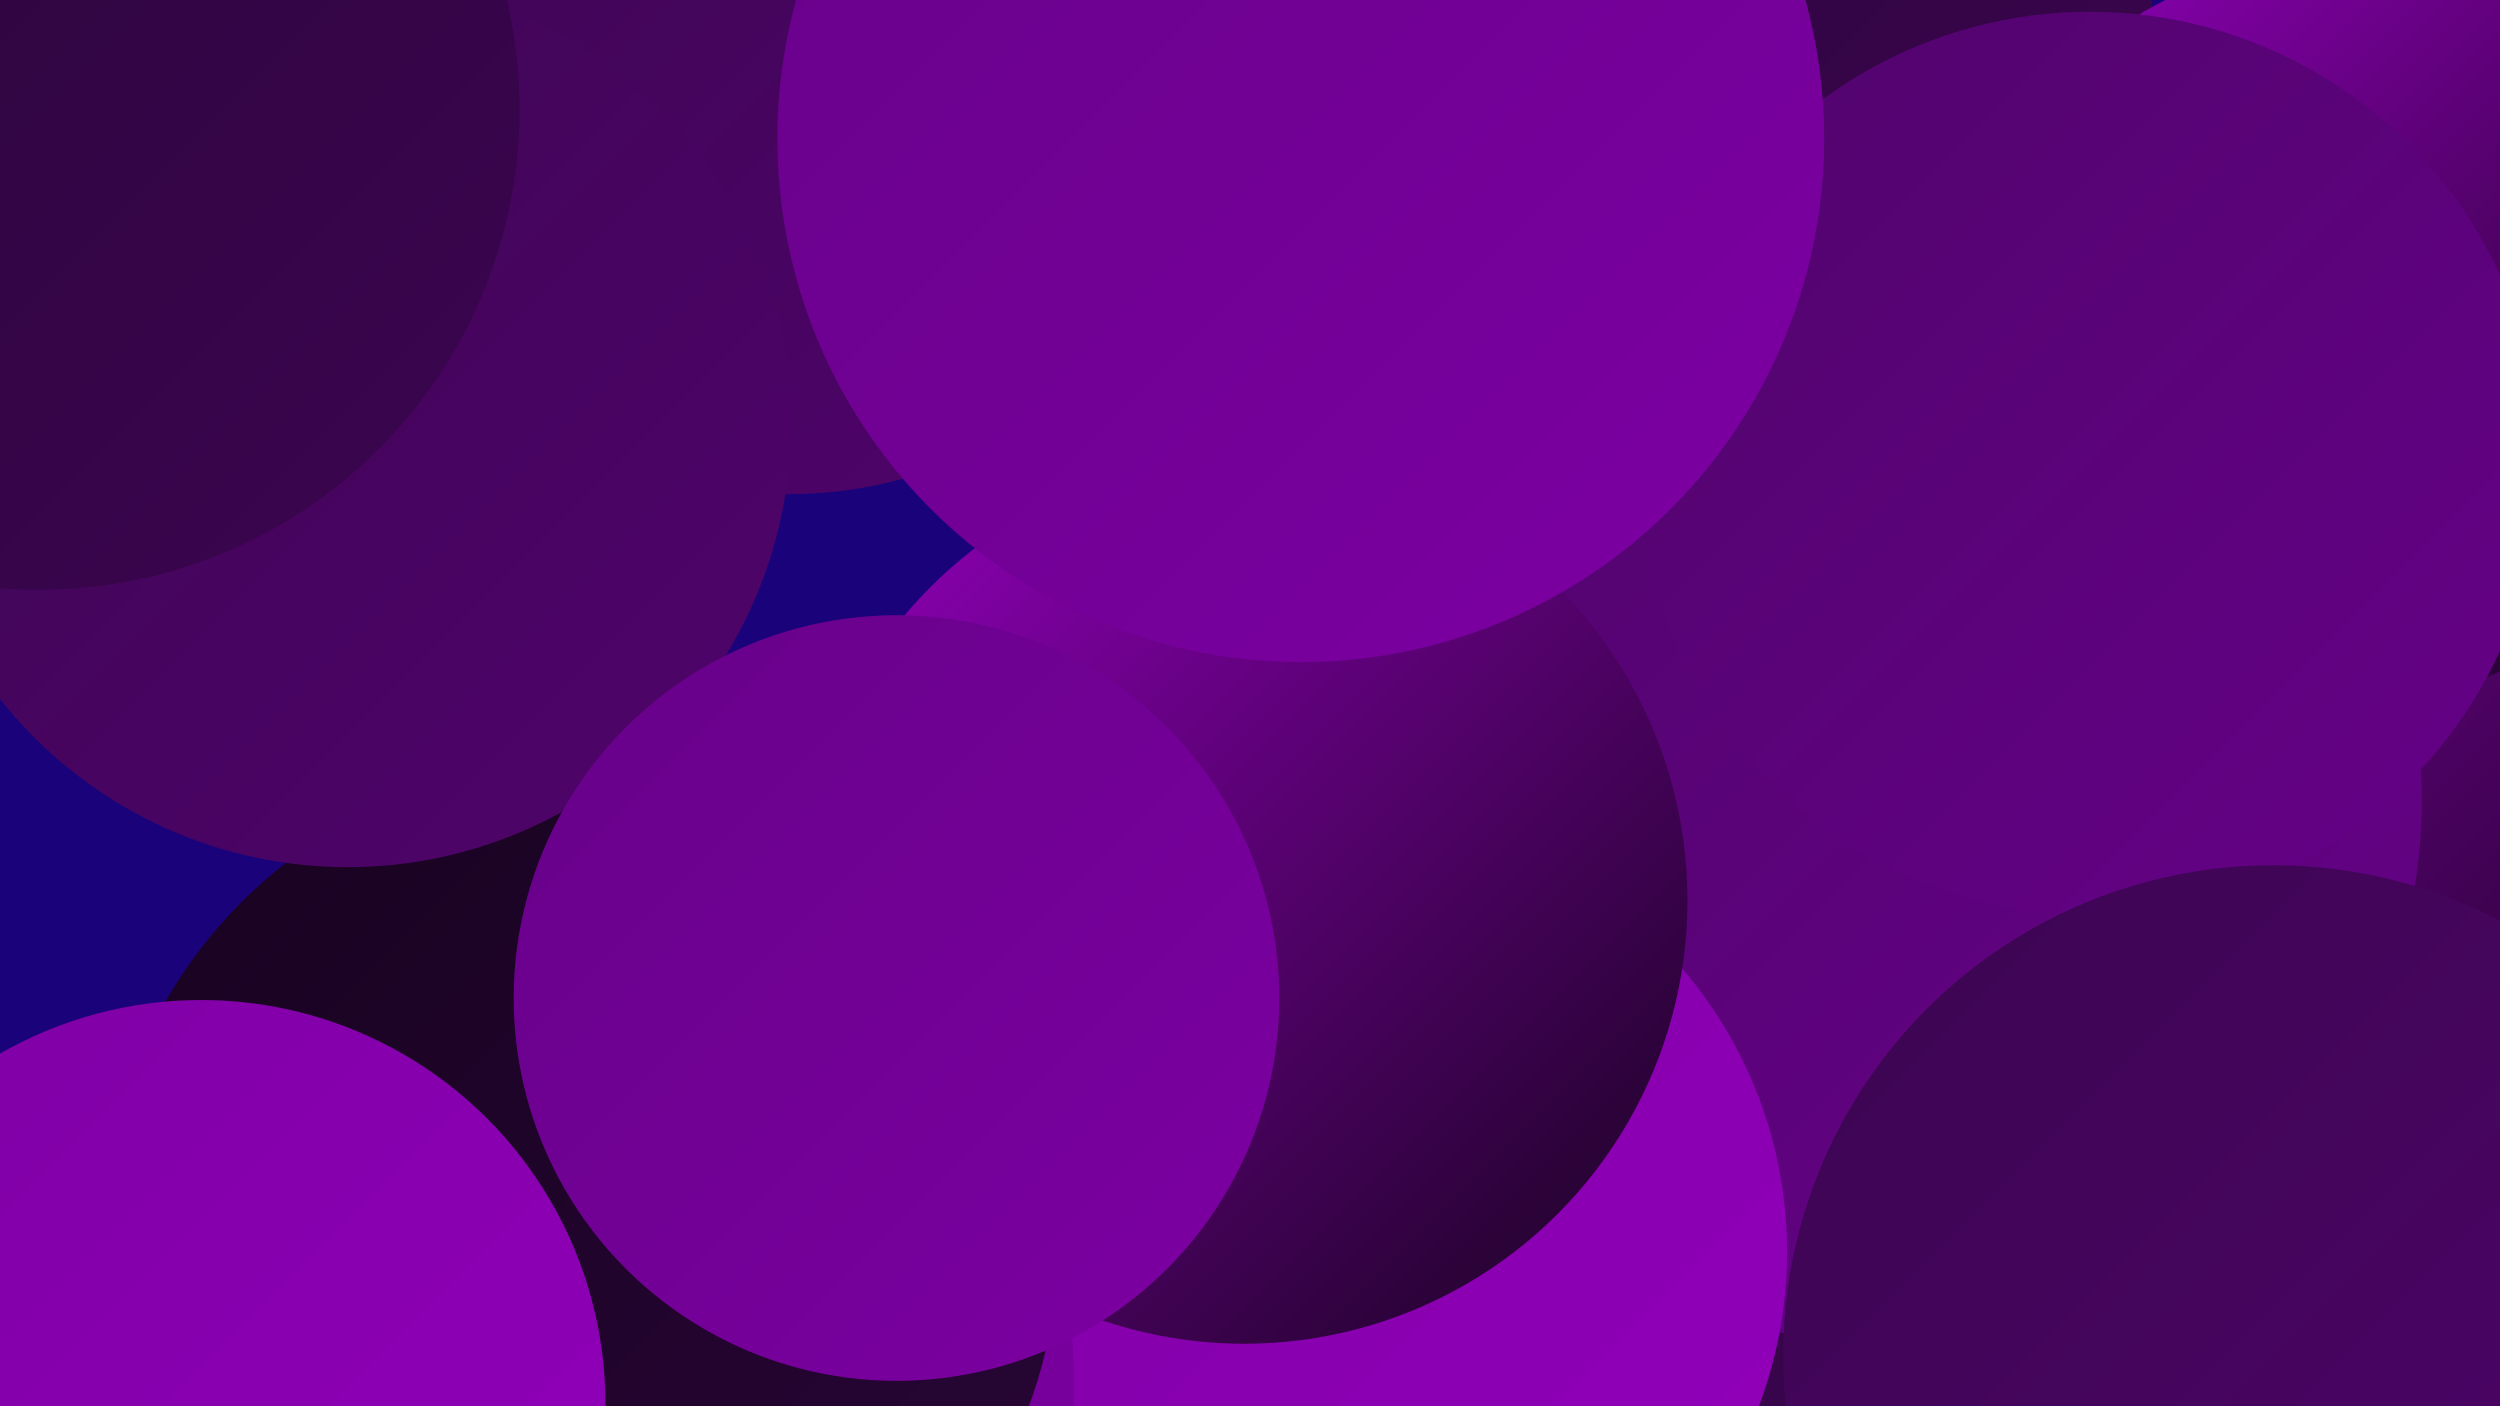
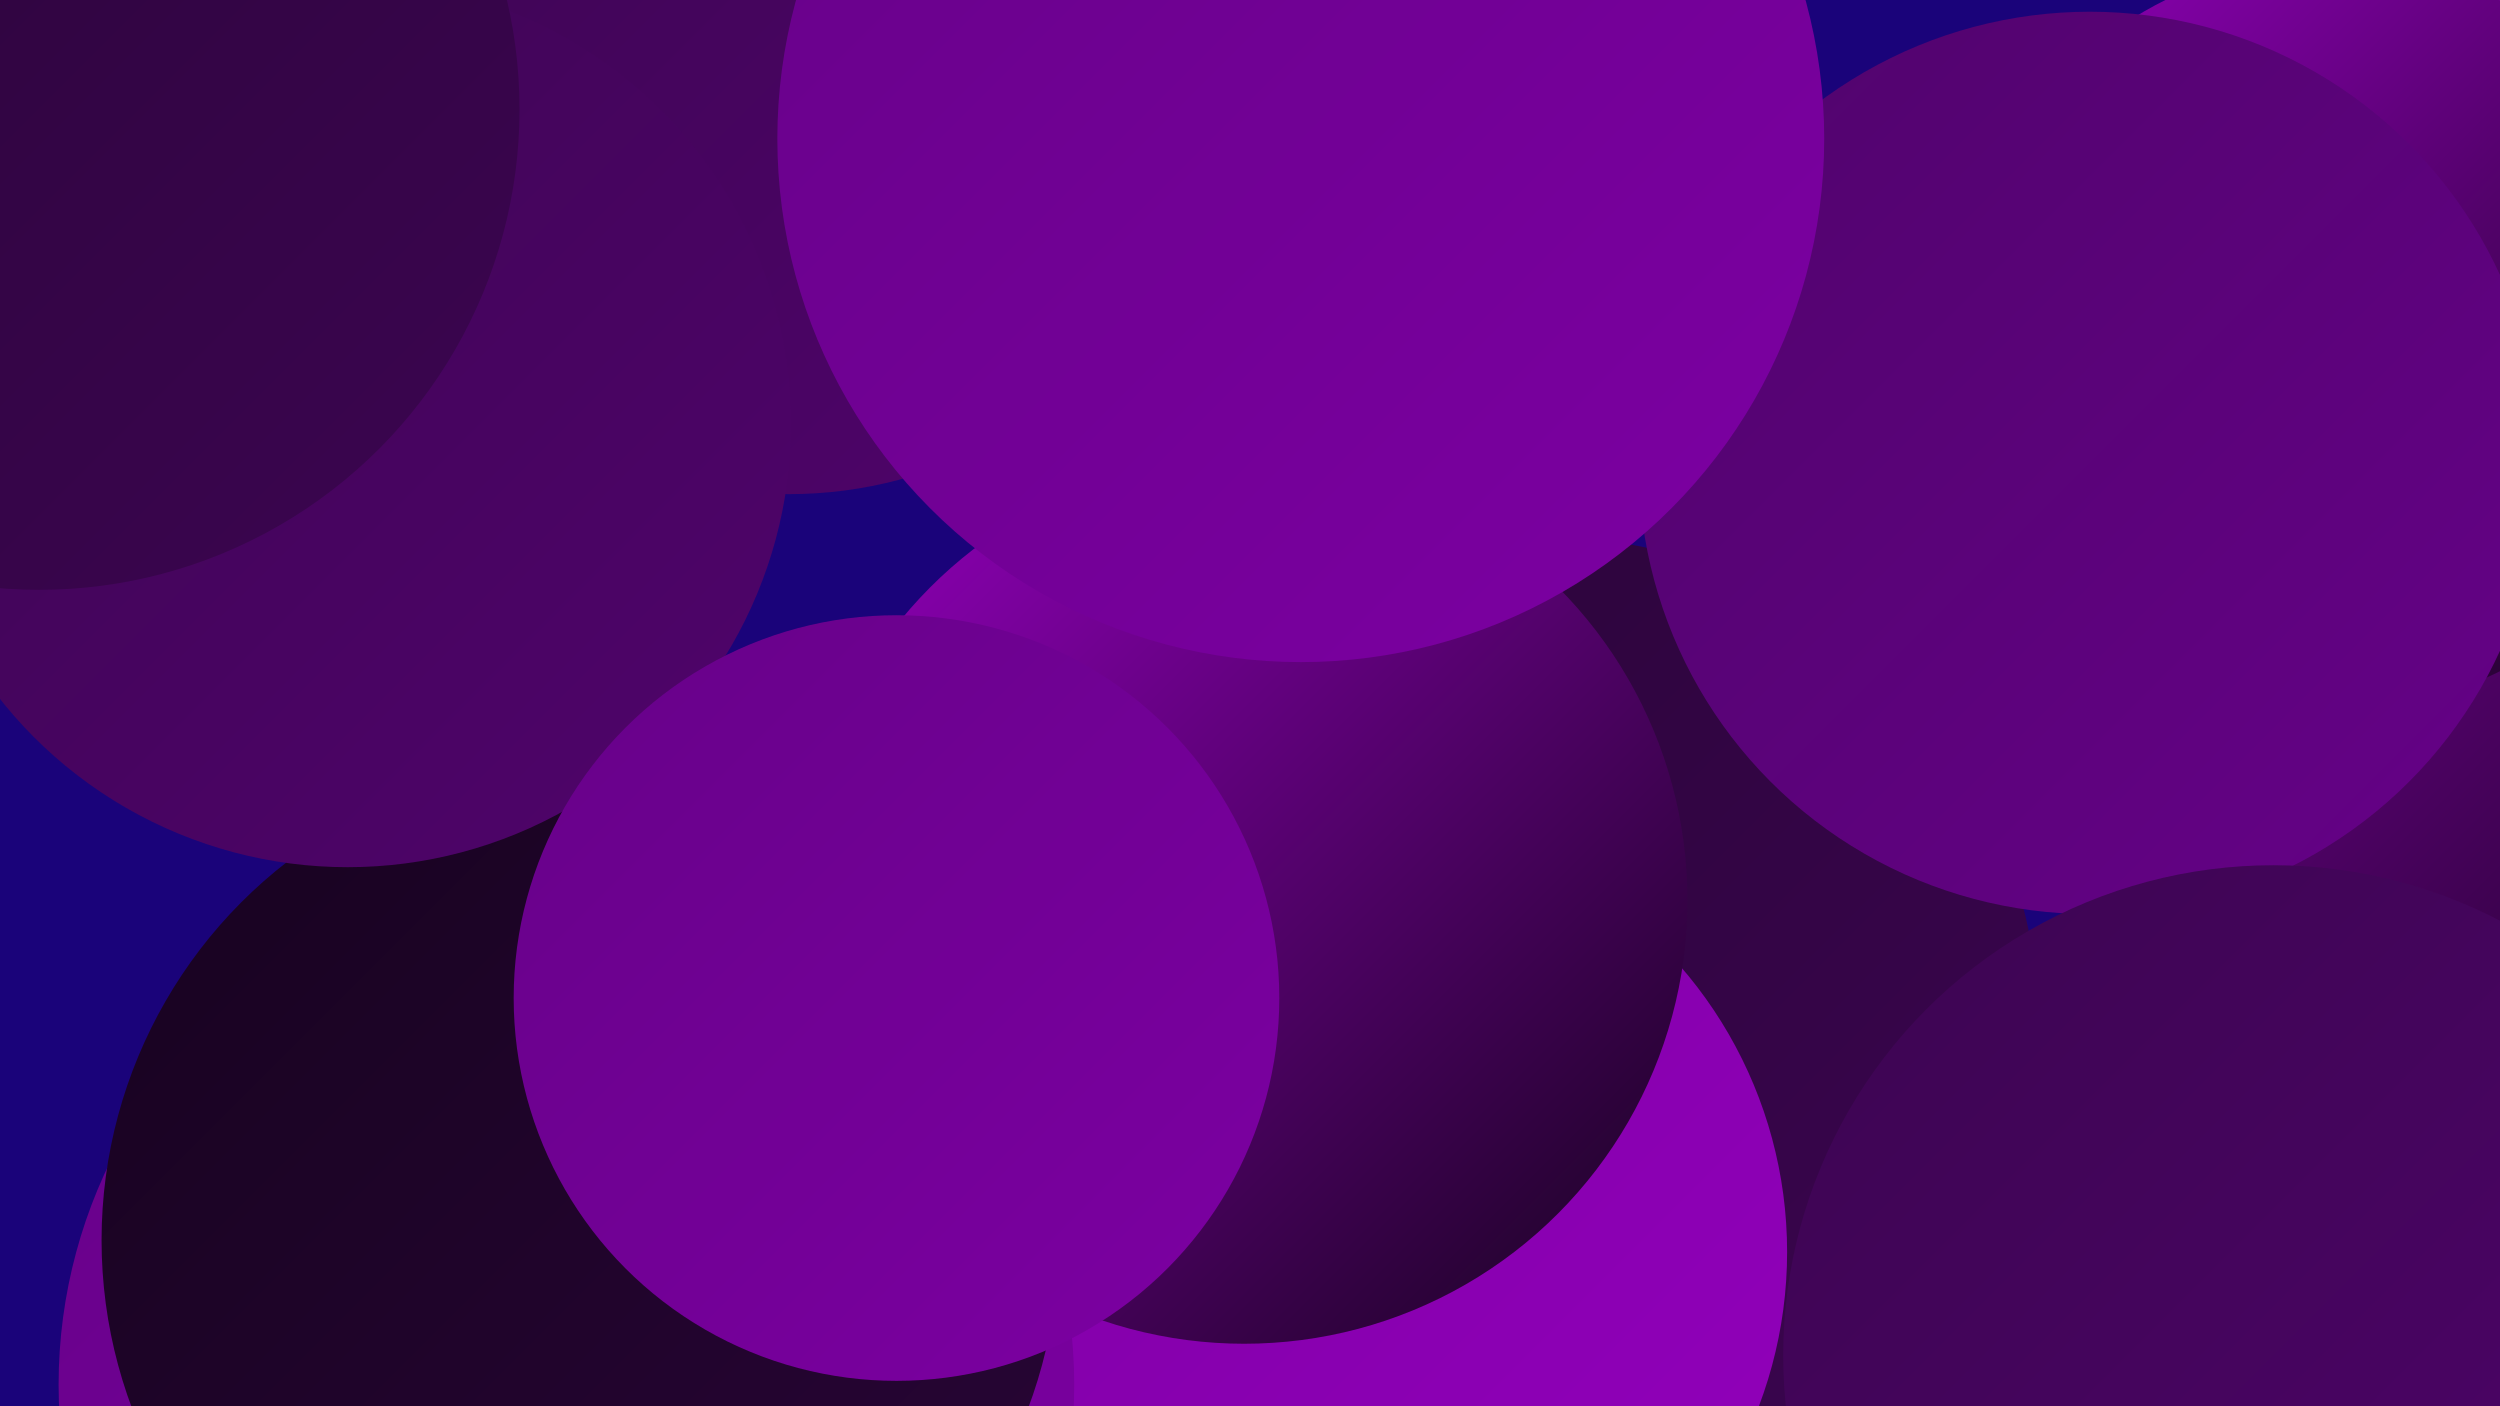
<svg xmlns="http://www.w3.org/2000/svg" width="1280" height="720">
  <defs>
    <linearGradient id="grad0" x1="0%" y1="0%" x2="100%" y2="100%">
      <stop offset="0%" style="stop-color:#17031f;stop-opacity:1" />
      <stop offset="100%" style="stop-color:#290537;stop-opacity:1" />
    </linearGradient>
    <linearGradient id="grad1" x1="0%" y1="0%" x2="100%" y2="100%">
      <stop offset="0%" style="stop-color:#290537;stop-opacity:1" />
      <stop offset="100%" style="stop-color:#3c0551;stop-opacity:1" />
    </linearGradient>
    <linearGradient id="grad2" x1="0%" y1="0%" x2="100%" y2="100%">
      <stop offset="0%" style="stop-color:#3c0551;stop-opacity:1" />
      <stop offset="100%" style="stop-color:#50046c;stop-opacity:1" />
    </linearGradient>
    <linearGradient id="grad3" x1="0%" y1="0%" x2="100%" y2="100%">
      <stop offset="0%" style="stop-color:#50046c;stop-opacity:1" />
      <stop offset="100%" style="stop-color:#660188;stop-opacity:1" />
    </linearGradient>
    <linearGradient id="grad4" x1="0%" y1="0%" x2="100%" y2="100%">
      <stop offset="0%" style="stop-color:#660188;stop-opacity:1" />
      <stop offset="100%" style="stop-color:#7d00a3;stop-opacity:1" />
    </linearGradient>
    <linearGradient id="grad5" x1="0%" y1="0%" x2="100%" y2="100%">
      <stop offset="0%" style="stop-color:#7d00a3;stop-opacity:1" />
      <stop offset="100%" style="stop-color:#9300bc;stop-opacity:1" />
    </linearGradient>
    <linearGradient id="grad6" x1="0%" y1="0%" x2="100%" y2="100%">
      <stop offset="0%" style="stop-color:#9300bc;stop-opacity:1" />
      <stop offset="100%" style="stop-color:#17031f;stop-opacity:1" />
    </linearGradient>
  </defs>
  <rect width="1280" height="720" fill="#1a037a" />
  <circle cx="1275" cy="266" r="275" fill="url(#grad6)" />
  <circle cx="791" cy="528" r="253" fill="url(#grad1)" />
-   <circle cx="962" cy="409" r="278" fill="url(#grad3)" />
  <circle cx="692" cy="641" r="223" fill="url(#grad5)" />
  <circle cx="290" cy="709" r="260" fill="url(#grad4)" />
  <circle cx="102" cy="150" r="207" fill="url(#grad6)" />
-   <circle cx="875" cy="5" r="227" fill="url(#grad1)" />
  <circle cx="404" cy="34" r="219" fill="url(#grad2)" />
  <circle cx="297" cy="635" r="245" fill="url(#grad0)" />
  <circle cx="637" cy="461" r="227" fill="url(#grad6)" />
-   <circle cx="1099" cy="231" r="183" fill="url(#grad0)" />
  <circle cx="82" cy="78" r="185" fill="url(#grad5)" />
  <circle cx="1194" cy="172" r="192" fill="url(#grad6)" />
  <circle cx="178" cy="217" r="227" fill="url(#grad2)" />
  <circle cx="1070" cy="237" r="231" fill="url(#grad3)" />
  <circle cx="459" cy="511" r="196" fill="url(#grad4)" />
  <circle cx="666" cy="71" r="268" fill="url(#grad4)" />
  <circle cx="20" cy="56" r="246" fill="url(#grad1)" />
  <circle cx="1164" cy="694" r="251" fill="url(#grad2)" />
-   <circle cx="103" cy="719" r="207" fill="url(#grad5)" />
</svg>